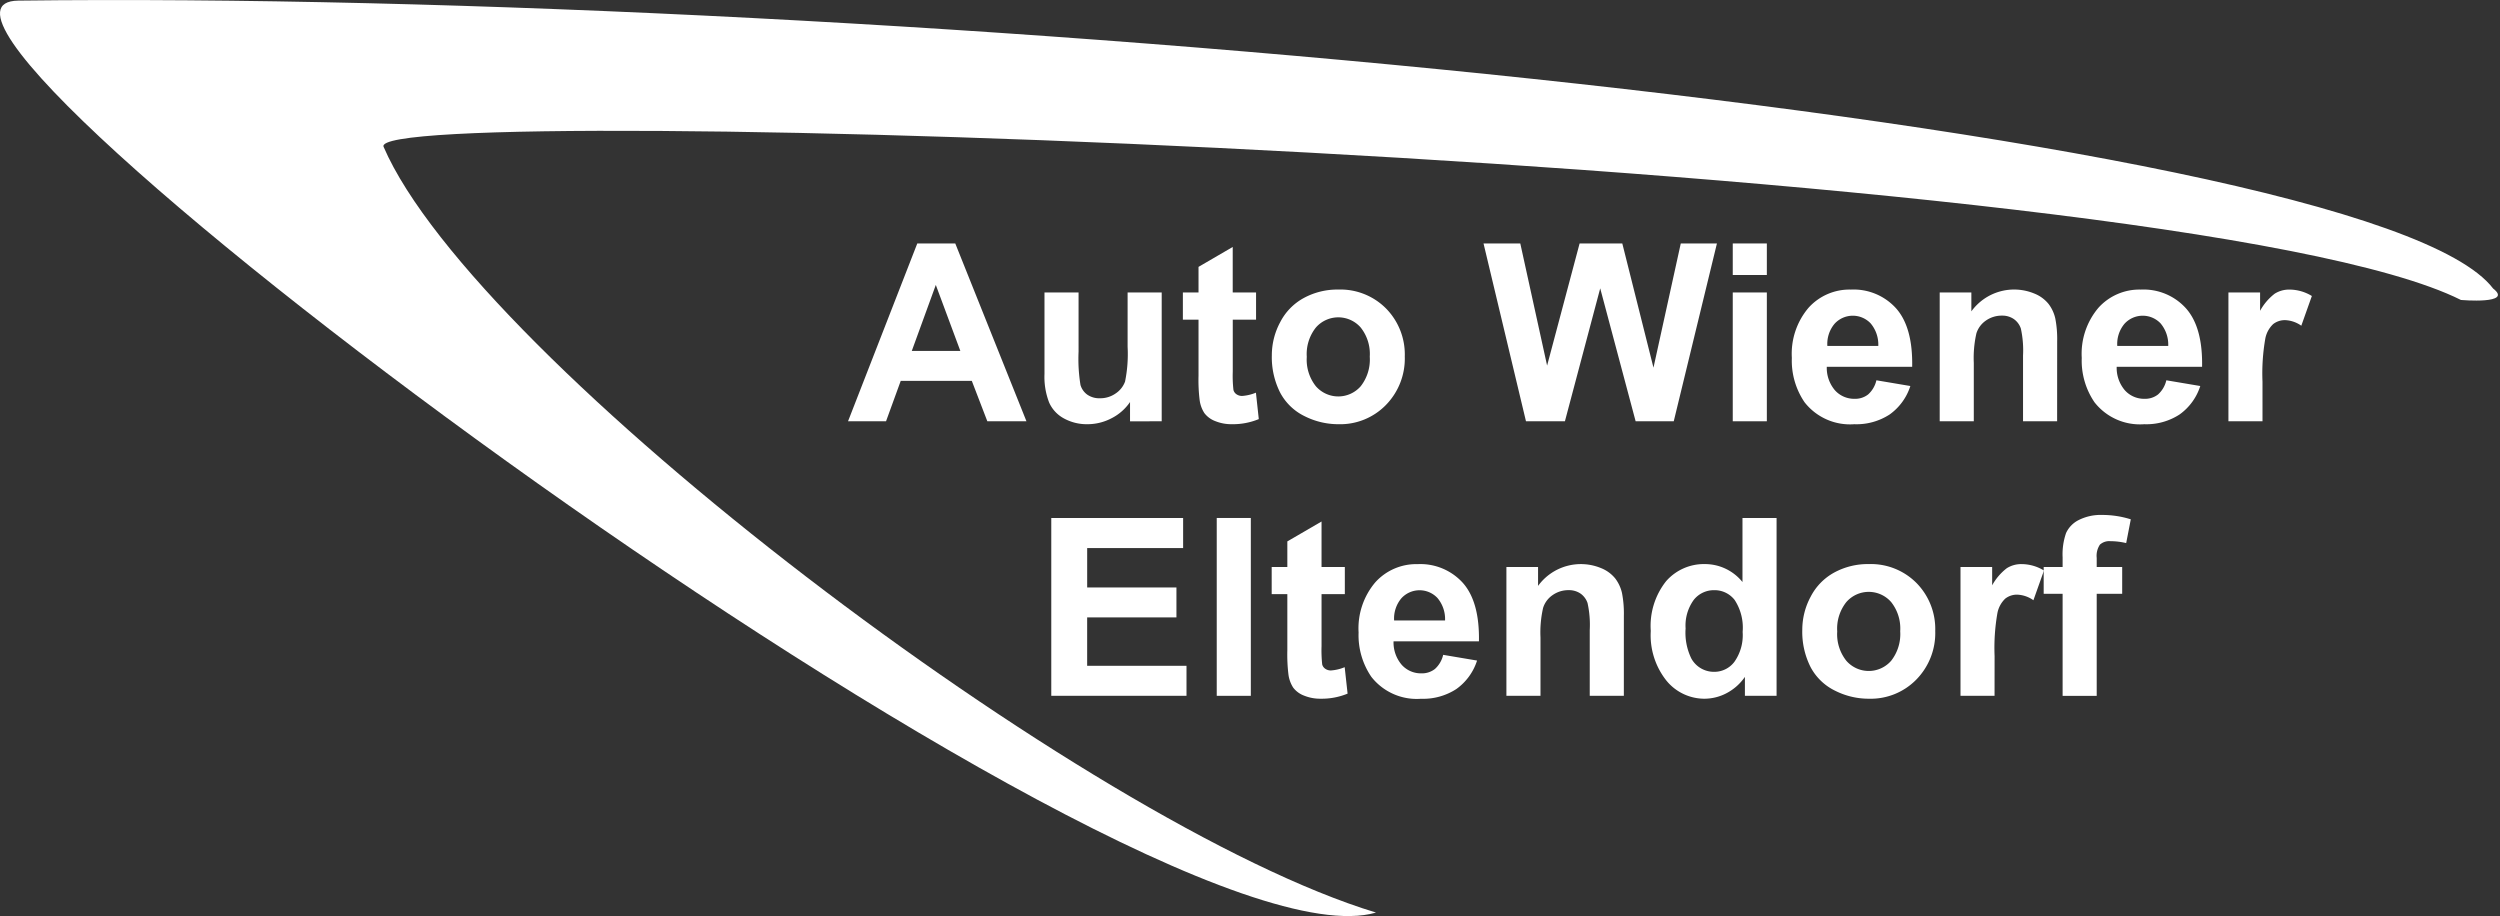
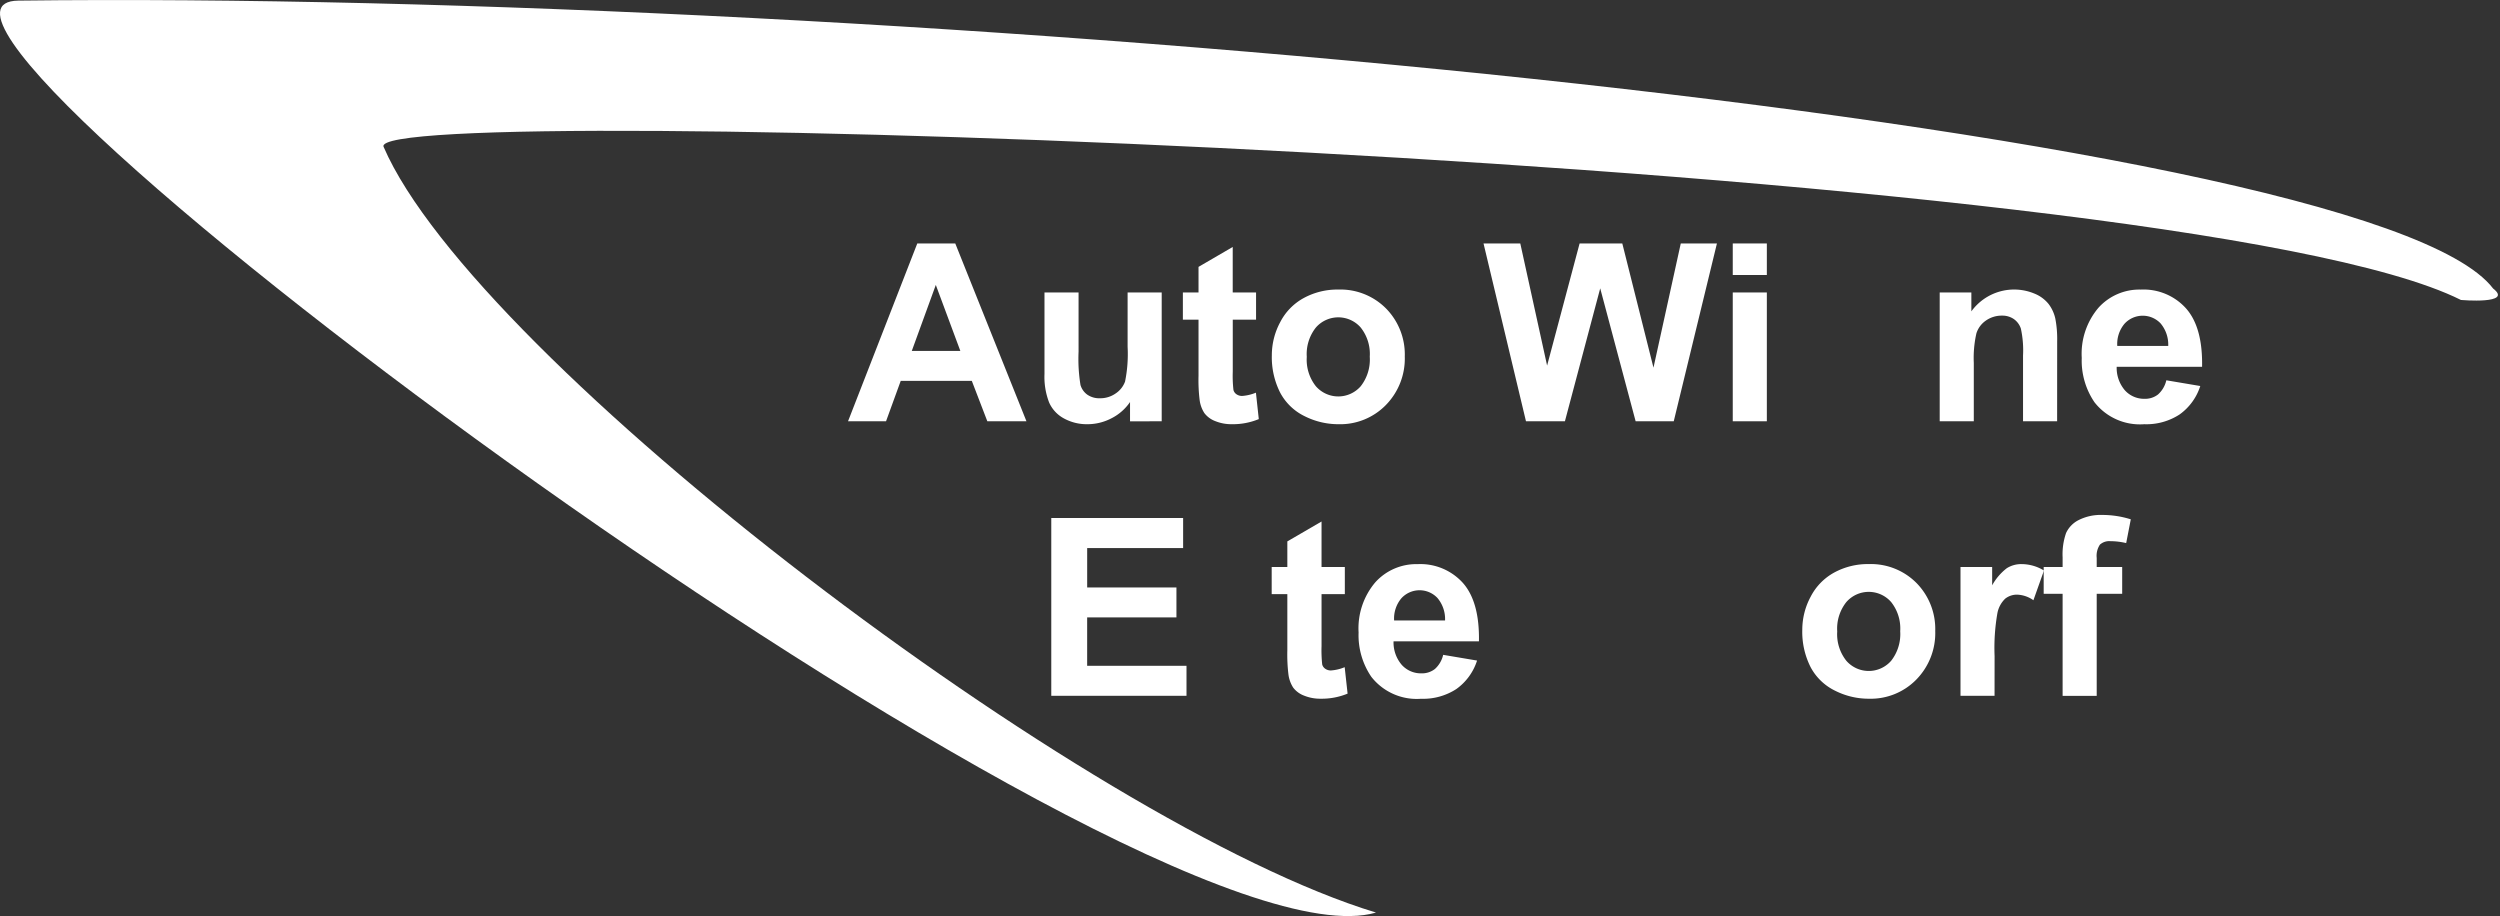
<svg xmlns="http://www.w3.org/2000/svg" width="262" height="96" viewBox="0 0 262 96">
  <rect x="0" y="0" width="262" height="96" fill="#333333" stroke="none" />
  <defs>
    <style>
      .cls-1 {
        clip-path: url(#clip-logo-auto-wiener-menu);
      }

      .cls-2, .cls-3 {
        fill: #fff;
      }

      .cls-2 {
        fill-rule: evenodd;
      }
    </style>
    <clipPath id="clip-logo-auto-wiener-menu">
      <rect width="262" height="96" />
    </clipPath>
  </defs>
  <g id="logo-auto-wiener-menu" class="cls-1">
    <g id="Gruppe_534" data-name="Gruppe 534" transform="translate(-14.312 -12.676)">
      <path id="Pfad_1" data-name="Pfad 1" class="cls-2" d="M158.513,108.311c-30.166-9.15-94.369-57.938-104-80.247-2.133-4.942,188.017,1.2,217.709,16.049,0,0,5.535.482,3.37-1.2-13.161-17.253-168.8-31.281-259.358-30.172-19.659.241,117.321,102.8,142.278,95.574" transform="translate(0 0)" />
      <path id="Pfad_2" data-name="Pfad 2" class="cls-2" d="M309.1,110.575H305l-1.627-4.235h-7.45l-1.54,4.235H290.4l7.259-18.638h3.98Zm-6.929-7.373L299.6,96.286l-2.518,6.916Z" transform="translate(-187.215 -53.748)" />
      <path id="Pfad_3" data-name="Pfad 3" class="cls-2" d="M363.339,121.4v-2.022a5.2,5.2,0,0,1-1.939,1.7,5.43,5.43,0,0,1-2.536.623,4.95,4.95,0,0,1-2.441-.6,3.516,3.516,0,0,1-1.564-1.678,7.463,7.463,0,0,1-.485-2.988v-8.544h3.572V114.1a17.071,17.071,0,0,0,.2,3.489,1.9,1.9,0,0,0,.718,1.017,2.2,2.2,0,0,0,1.321.376,2.8,2.8,0,0,0,1.64-.5,2.542,2.542,0,0,0,.992-1.246,14.408,14.408,0,0,0,.268-3.642v-5.7h3.573v13.5Z" transform="translate(-230.6 -64.568)" />
      <path id="Pfad_4" data-name="Pfad 4" class="cls-2" d="M407.11,97.85V100.7h-2.441v5.441a13.32,13.32,0,0,0,.071,1.927.778.778,0,0,0,.317.451,1.013,1.013,0,0,0,.6.177,4.639,4.639,0,0,0,1.439-.344l.3,2.771a7.09,7.09,0,0,1-2.823.534,4.479,4.479,0,0,1-1.741-.324,2.562,2.562,0,0,1-1.138-.839,3.291,3.291,0,0,1-.5-1.392,17.194,17.194,0,0,1-.114-2.518V100.7h-1.64V97.85h1.64V95.169l3.584-2.086V97.85Z" transform="translate(-261.163 -54.525)" />
      <path id="Pfad_5" data-name="Pfad 5" class="cls-2" d="M428.393,113.812a7.31,7.31,0,0,1,.877-3.446,6.006,6.006,0,0,1,2.485-2.541,7.364,7.364,0,0,1,3.591-.878,6.741,6.741,0,0,1,5.022,1.99,6.872,6.872,0,0,1,1.958,5.027,6.954,6.954,0,0,1-1.977,5.08,6.678,6.678,0,0,1-4.976,2.015,7.85,7.85,0,0,1-3.541-.839,5.743,5.743,0,0,1-2.561-2.461,8.194,8.194,0,0,1-.877-3.947m3.661.19a4.479,4.479,0,0,0,.953,3.078,3.118,3.118,0,0,0,4.7,0,4.531,4.531,0,0,0,.948-3.1,4.449,4.449,0,0,0-.948-3.052,3.118,3.118,0,0,0-4.7,0,4.478,4.478,0,0,0-.953,3.076" transform="translate(-280.793 -63.926)" />
      <path id="Pfad_6" data-name="Pfad 6" class="cls-2" d="M501.761,110.576l-4.45-18.638h3.853l2.81,12.8,3.406-12.8h4.475l3.267,13.018,2.861-13.018h3.789l-4.526,18.638h-3.993L509.54,96.642l-3.7,13.934Z" transform="translate(-327.526 -53.748)" />
      <path id="Pfad_7" data-name="Pfad 7" class="cls-2" d="M578.457,91.938h3.572v3.306h-3.572Zm0,5.136h3.572v13.5h-3.572Z" transform="translate(-382.552 -53.748)" />
-       <path id="Pfad_8" data-name="Pfad 8" class="cls-2" d="M606.551,116.456l3.56.6a5.842,5.842,0,0,1-2.168,2.981,6.363,6.363,0,0,1-3.705,1.023,6.045,6.045,0,0,1-5.213-2.3,7.734,7.734,0,0,1-1.334-4.654,7.444,7.444,0,0,1,1.755-5.256,5.773,5.773,0,0,1,4.436-1.9,5.993,5.993,0,0,1,4.755,1.99q1.742,1.989,1.665,6.1h-8.949a3.621,3.621,0,0,0,.863,2.473,2.705,2.705,0,0,0,2.06.884,2.184,2.184,0,0,0,1.411-.458,2.838,2.838,0,0,0,.864-1.475m.2-3.61a3.445,3.445,0,0,0-.8-2.359,2.579,2.579,0,0,0-3.788.045,3.286,3.286,0,0,0-.75,2.314Z" transform="translate(-395.594 -63.926)" />
      <path id="Pfad_9" data-name="Pfad 9" class="cls-2" d="M658.139,120.754h-3.573v-6.891a10.7,10.7,0,0,0-.228-2.828,1.979,1.979,0,0,0-.744-1,2.118,2.118,0,0,0-1.239-.355,2.868,2.868,0,0,0-1.666.508,2.565,2.565,0,0,0-1.01,1.347,11.667,11.667,0,0,0-.273,3.1v6.115h-3.573v-13.5h3.318v1.983a5.533,5.533,0,0,1,6.611-1.862,3.635,3.635,0,0,1,1.481,1.087,3.928,3.928,0,0,1,.7,1.5,11.156,11.156,0,0,1,.2,2.4Z" transform="translate(-428.24 -63.926)" />
      <path id="Pfad_10" data-name="Pfad 10" class="cls-2" d="M700.943,116.456l3.559.6a5.84,5.84,0,0,1-2.168,2.981,6.362,6.362,0,0,1-3.706,1.023,6.042,6.042,0,0,1-5.212-2.3,7.732,7.732,0,0,1-1.336-4.654,7.454,7.454,0,0,1,1.755-5.256,5.776,5.776,0,0,1,4.437-1.9,5.987,5.987,0,0,1,4.753,1.99q1.744,1.989,1.666,6.1h-8.949a3.614,3.614,0,0,0,.865,2.473,2.7,2.7,0,0,0,2.059.884,2.183,2.183,0,0,0,1.411-.458,2.84,2.84,0,0,0,.866-1.475m.2-3.61a3.449,3.449,0,0,0-.8-2.359,2.58,2.58,0,0,0-3.789.045,3.292,3.292,0,0,0-.751,2.314Z" transform="translate(-459.601 -63.926)" />
-       <path id="Pfad_11" data-name="Pfad 11" class="cls-2" d="M743.406,120.754h-3.571v-13.5h3.318v1.921a5.742,5.742,0,0,1,1.53-1.793,2.831,2.831,0,0,1,1.546-.432,4.542,4.542,0,0,1,2.35.673l-1.106,3.115a3.132,3.132,0,0,0-1.677-.584,1.978,1.978,0,0,0-1.271.413,2.821,2.821,0,0,0-.82,1.493,21.181,21.181,0,0,0-.3,4.527Z" transform="translate(-491.984 -63.926)" />
      <path id="Pfad_12" data-name="Pfad 12" class="cls-2" d="M356.583,199.955V181.317H370.4v3.153H360.345V188.6H369.7v3.139h-9.357v5.073h10.411v3.141Z" transform="translate(-232.097 -114.357)" />
-       <rect id="Rechteck_4" data-name="Rechteck 4" class="cls-3" width="3.572" height="18.638" transform="translate(141.826 66.96)" />
      <path id="Pfad_13" data-name="Pfad 13" class="cls-2" d="M436.011,187.233v2.847H433.57v5.441a13.932,13.932,0,0,0,.069,1.927.785.785,0,0,0,.32.451,1.006,1.006,0,0,0,.6.178,4.6,4.6,0,0,0,1.436-.344l.305,2.772a7.109,7.109,0,0,1-2.822.533,4.475,4.475,0,0,1-1.74-.324,2.556,2.556,0,0,1-1.139-.839,3.327,3.327,0,0,1-.5-1.392,17.47,17.47,0,0,1-.114-2.517V190.08h-1.64v-2.847h1.64v-2.682l3.585-2.084v4.766Z" transform="translate(-280.76 -115.137)" />
      <path id="Pfad_14" data-name="Pfad 14" class="cls-2" d="M465.481,205.838l3.559.6a5.843,5.843,0,0,1-2.167,2.982,6.371,6.371,0,0,1-3.7,1.023,6.041,6.041,0,0,1-5.213-2.3,7.726,7.726,0,0,1-1.336-4.653,7.455,7.455,0,0,1,1.756-5.256,5.777,5.777,0,0,1,4.437-1.9,5.994,5.994,0,0,1,4.755,1.988q1.74,1.989,1.665,6.1h-8.949a3.6,3.6,0,0,0,.864,2.472,2.7,2.7,0,0,0,2.059.885,2.194,2.194,0,0,0,1.411-.457,2.843,2.843,0,0,0,.864-1.474m.2-3.612a3.425,3.425,0,0,0-.8-2.358,2.576,2.576,0,0,0-3.787.045,3.3,3.3,0,0,0-.751,2.313Z" transform="translate(-299.932 -124.536)" />
-       <path id="Pfad_15" data-name="Pfad 15" class="cls-2" d="M517.074,210.134H513.5v-6.891a10.61,10.61,0,0,0-.229-2.828,1.99,1.99,0,0,0-.743-1,2.138,2.138,0,0,0-1.241-.355,2.862,2.862,0,0,0-1.665.509,2.553,2.553,0,0,0-1.01,1.348,11.59,11.59,0,0,0-.274,3.1v6.116h-3.572v-13.5h3.317v1.983a5.542,5.542,0,0,1,6.611-1.863,3.644,3.644,0,0,1,1.482,1.087,3.971,3.971,0,0,1,.7,1.5,11.212,11.212,0,0,1,.2,2.4Z" transform="translate(-332.583 -124.536)" />
-       <path id="Pfad_16" data-name="Pfad 16" class="cls-2" d="M564.949,199.955H561.63v-1.984a5.355,5.355,0,0,1-1.951,1.722,5,5,0,0,1-2.269.566,5.142,5.142,0,0,1-3.986-1.874,7.632,7.632,0,0,1-1.659-5.232,7.538,7.538,0,0,1,1.614-5.219,5.264,5.264,0,0,1,4.082-1.785,5.052,5.052,0,0,1,3.915,1.881v-6.713h3.573Zm-9.535-7.043a6.177,6.177,0,0,0,.6,3.128,2.7,2.7,0,0,0,2.414,1.4,2.63,2.63,0,0,0,2.1-1.048,4.84,4.84,0,0,0,.865-3.134,5.3,5.3,0,0,0-.839-3.35,2.658,2.658,0,0,0-2.15-1.024,2.688,2.688,0,0,0-2.13,1.011,4.569,4.569,0,0,0-.857,3.019" transform="translate(-364.452 -114.357)" />
      <path id="Pfad_17" data-name="Pfad 17" class="cls-2" d="M601.095,203.192a7.3,7.3,0,0,1,.877-3.446,6.024,6.024,0,0,1,2.485-2.542,7.367,7.367,0,0,1,3.592-.877,6.734,6.734,0,0,1,5.02,1.989,6.872,6.872,0,0,1,1.959,5.028,6.957,6.957,0,0,1-1.976,5.079,6.688,6.688,0,0,1-4.978,2.014,7.822,7.822,0,0,1-3.54-.839,5.754,5.754,0,0,1-2.562-2.459,8.187,8.187,0,0,1-.877-3.947m3.661.191a4.471,4.471,0,0,0,.954,3.076,3.117,3.117,0,0,0,4.7,0,4.539,4.539,0,0,0,.947-3.1,4.456,4.456,0,0,0-.947-3.05,3.116,3.116,0,0,0-4.7,0,4.472,4.472,0,0,0-.954,3.077" transform="translate(-397.903 -124.535)" />
      <path id="Pfad_18" data-name="Pfad 18" class="cls-2" d="M656.168,210.134H652.6v-13.5h3.317v1.92a5.781,5.781,0,0,1,1.532-1.792,2.822,2.822,0,0,1,1.545-.432,4.533,4.533,0,0,1,2.353.673l-1.106,3.115a3.138,3.138,0,0,0-1.678-.586,1.98,1.98,0,0,0-1.271.414,2.829,2.829,0,0,0-.82,1.495,21.109,21.109,0,0,0-.3,4.524Z" transform="translate(-432.827 -124.536)" />
      <path id="Pfad_19" data-name="Pfad 19" class="cls-2" d="M679.688,185.784h1.984v-1.017a6.761,6.761,0,0,1,.362-2.542,2.856,2.856,0,0,1,1.335-1.366,5.107,5.107,0,0,1,2.46-.528,9.932,9.932,0,0,1,2.988.458l-.483,2.491a7.144,7.144,0,0,0-1.64-.2,1.465,1.465,0,0,0-1.113.363,2.1,2.1,0,0,0-.336,1.391v.954h2.67v2.81h-2.67v10.692h-3.573V188.594h-1.984Z" transform="translate(-451.198 -113.688)" />
    </g>
  </g>
</svg>